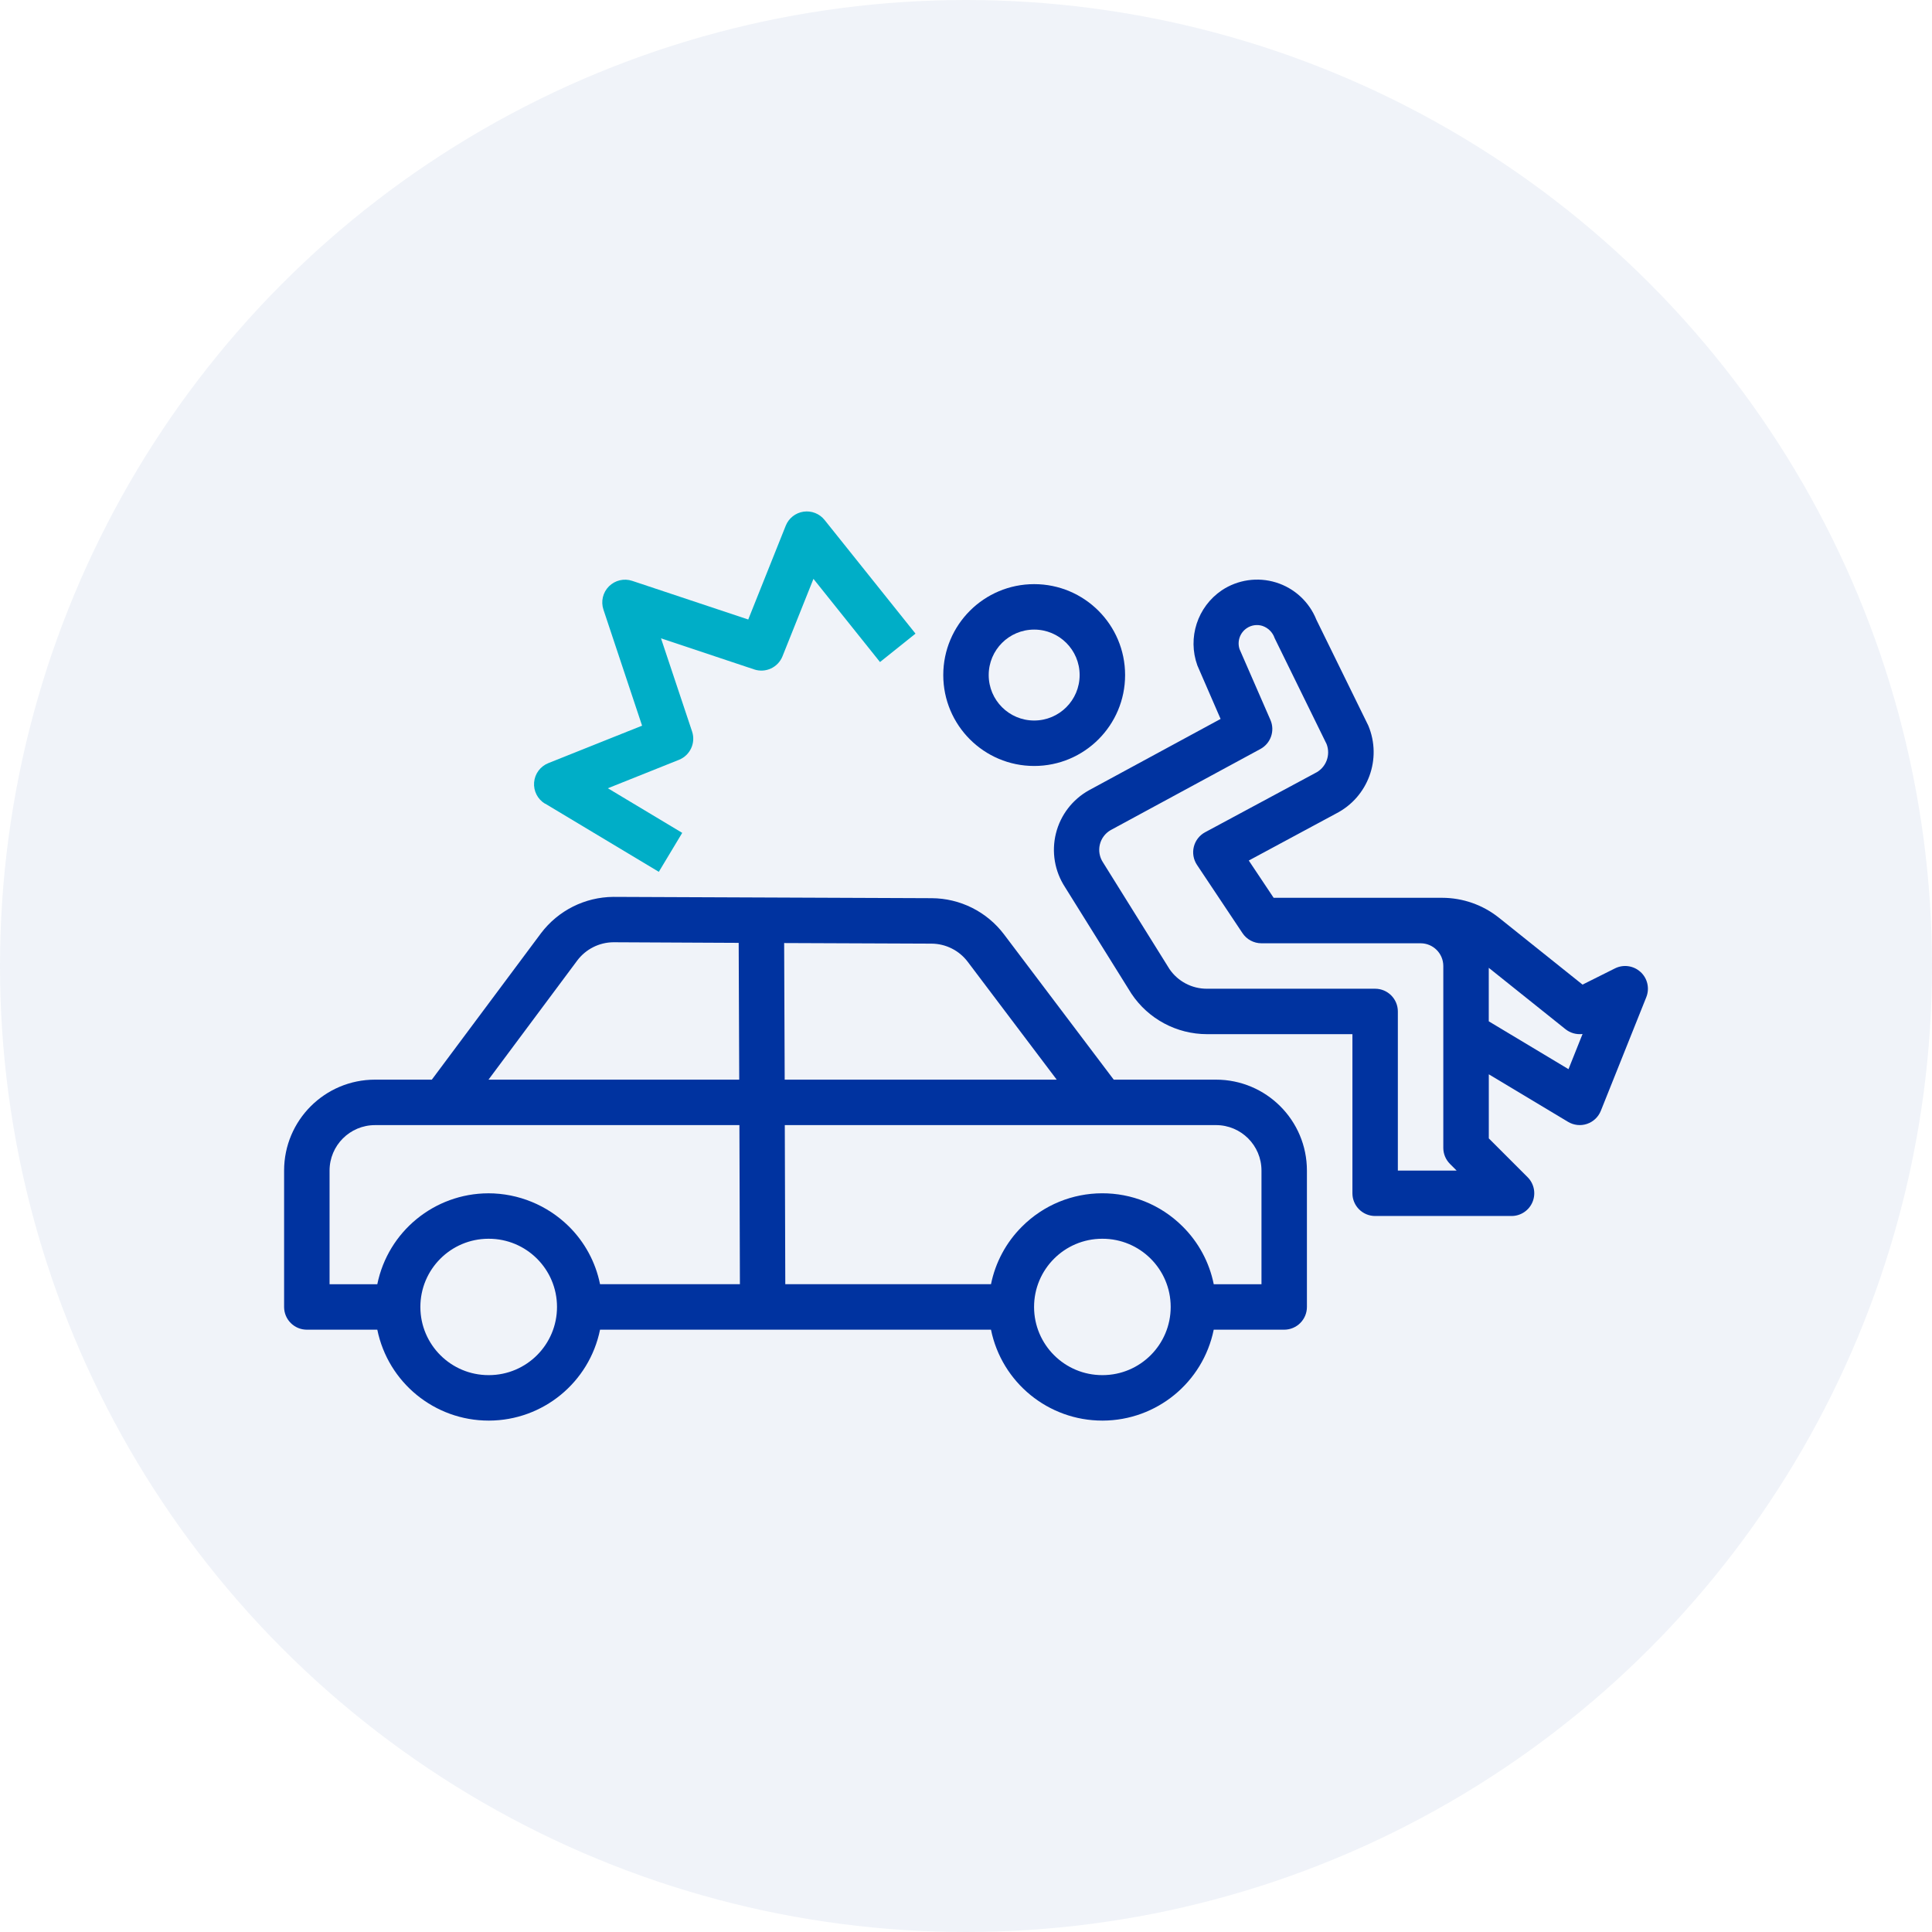
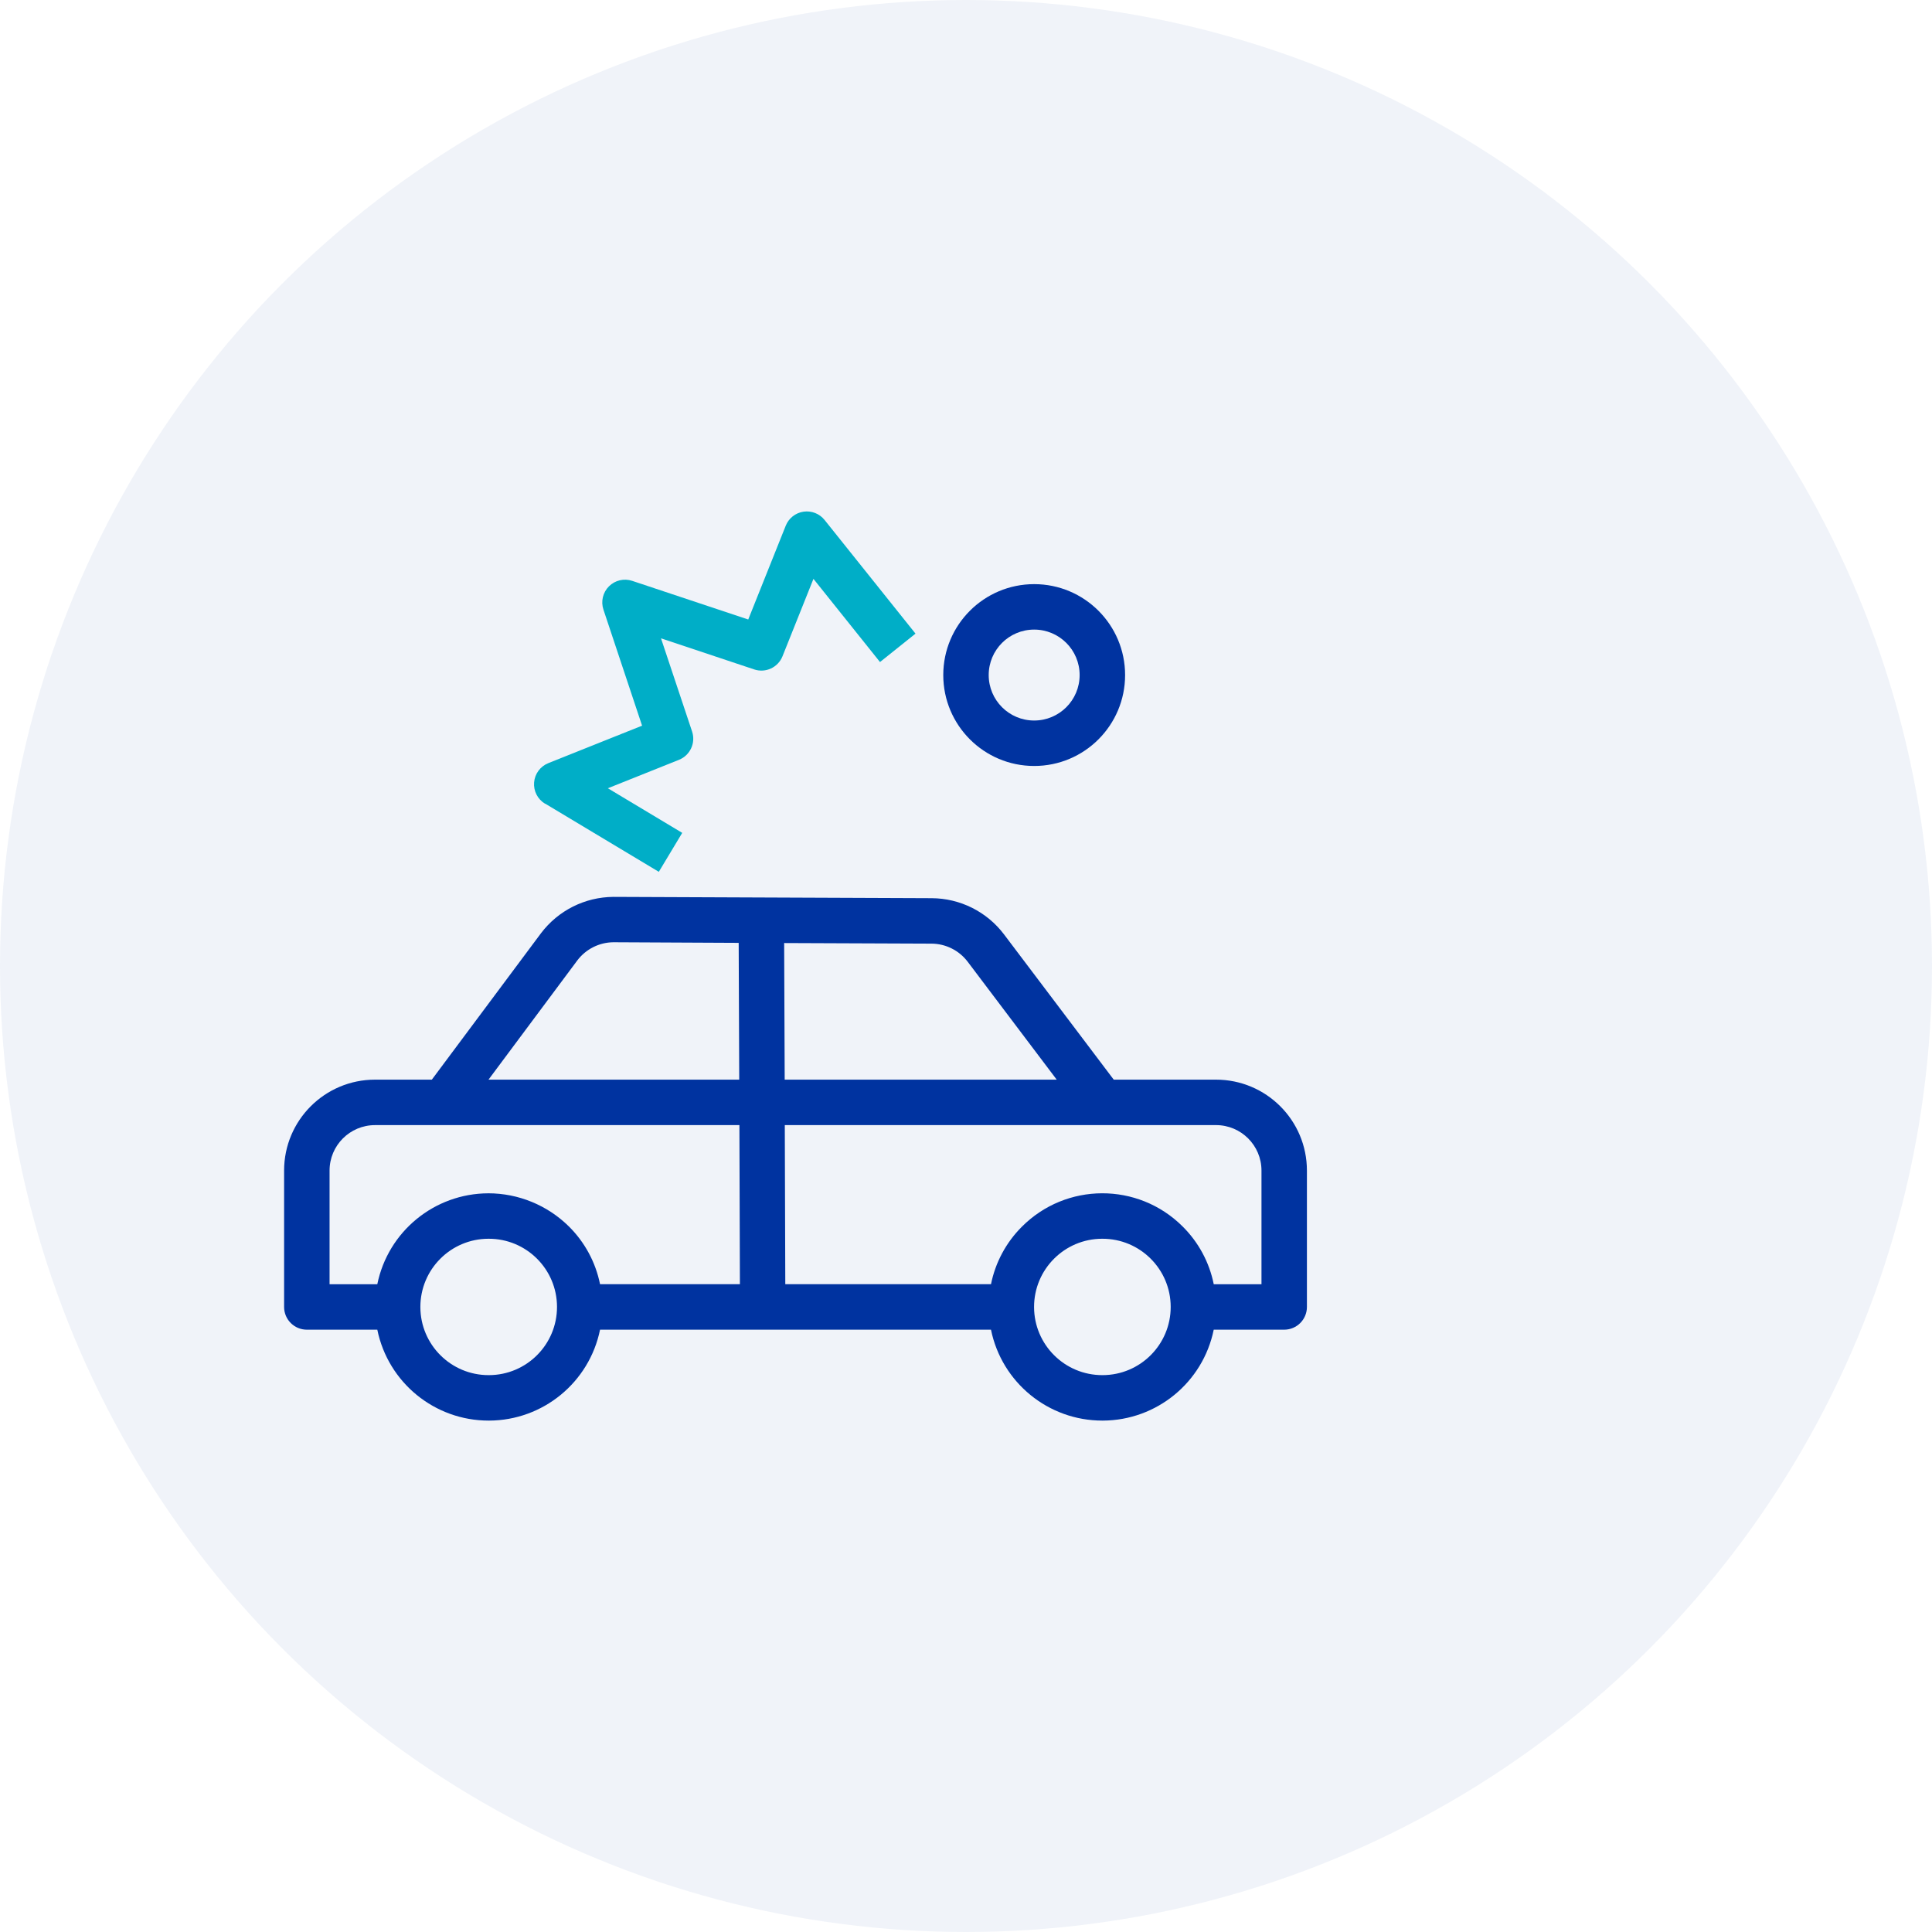
<svg xmlns="http://www.w3.org/2000/svg" fill="none" height="120" viewBox="0 0 120 120" width="120">
  <g fill="#0033a0">
    <circle cx="60" cy="60" opacity=".059" r="60" />
    <path clip-rule="evenodd" d="m69.882 41.929c0 3.119-2.528 5.647-5.647 5.647-3.119 0-5.647-2.528-5.647-5.647s2.528-5.647 5.647-5.647c3.119 0 5.647 2.528 5.647 5.647zm-2.824 0c0-1.559-1.264-2.824-2.824-2.824s-2.824 1.264-2.824 2.824 1.264 2.824 2.824 2.824 2.824-1.264 2.824-2.824z" fill-rule="evenodd" />
-     <path clip-rule="evenodd" d="m101.897 60.373c-.431-.397-1.063-.486-1.587-.225l-2.016 1.008-5.194-4.155c-1.002-.8-2.247-1.236-3.529-1.237h-10.463l-1.544-2.315 5.427-2.921c1.988-1.019 2.858-3.396 1.998-5.458l-3.227-6.579c-.443-1.109-1.363-1.958-2.503-2.312-1.14-.354-2.379-.175-3.373.487-1.512 1.026-2.137 2.947-1.516 4.666l1.443 3.323-8.173 4.429c-1.028.571-1.772 1.542-2.055 2.683-.283 1.141-.079 2.348.563 3.332l4.127 6.621c1.047 1.571 2.81 2.514 4.698 2.514h9.028v9.882c0 .78.632 1.412 1.412 1.412h8.471c.571-0 1.086-.344 1.304-.872.218-.527.098-1.135-.306-1.538l-2.41-2.41v-3.981l4.92 2.952c.355.213.785.261 1.177.129.392-.132.707-.429.861-.813l2.824-7.059c.217-.545.076-1.167-.356-1.564zm-15.074 12.333v-9.882c0-.78-.632-1.412-1.412-1.412h-10.447c-.93.004-1.801-.454-2.325-1.221l-4.127-6.621c-.217-.326-.29-.727-.2-1.109.09-.381.335-.708.675-.902l9.299-5.037c.644-.349.915-1.132.623-1.804l-1.917-4.395c-.162-.487.022-1.022.449-1.307.284-.191.64-.243.967-.141.359.12.642.402.762.761l3.227 6.579c.269.697-.043 1.484-.717 1.807l-6.829 3.671c-.35.188-.604.516-.7.901s-.025.794.195 1.125l2.824 4.235c.262.397.706.636 1.182.635h9.882c.78 0 1.412.632 1.412 1.412v11.294c0.0.374.149.733.414.998l.414.414zm5.647-9.27 4.952 2.972.873-2.185c-.379.047-.761-.06-1.06-.298l-4.765-3.812z" fill-rule="evenodd" />
    <path clip-rule="evenodd" d="m75.529 67.059h-6.353l-6.813-9.021c-1.067-1.412-2.731-2.244-4.501-2.25h-.023l-19.744-.081c-1.768.013-3.428.848-4.494 2.259l-6.779 9.093h-3.529c-3.119 0-5.647 2.528-5.647 5.647v8.471c0 .78.632 1.412 1.412 1.412h4.377c.671 3.287 3.563 5.648 6.918 5.647h.025c3.345-.011 6.223-2.369 6.892-5.647h24.282c.671 3.287 3.563 5.648 6.918 5.647h.025c3.345-.011 6.223-2.369 6.892-5.647h4.376c.78 0 1.412-.632 1.412-1.412v-8.471c0-3.119-2.528-5.647-5.647-5.647zm-17.691-8.448h.011c.888.002 1.724.42 2.259 1.129l5.527 7.319h-16.896l-.034-8.485zm-19.745-.086c-.88.01-1.705.427-2.235 1.129l-5.516 7.405h15.573l-.034-8.496zm-7.725 26.887h-.015c-2.339.004-4.239-1.889-4.243-4.228-.004-2.339 1.888-4.239 4.228-4.243h.016c2.339-.004 4.239 1.888 4.243 4.228s-1.888 4.239-4.228 4.243zm-.041-11.294c1.871.001 3.666.738 4.999 2.05.992.979 1.669 2.231 1.944 3.597h8.687l-.031-9.882h-22.632c-1.559 0-2.824 1.264-2.824 2.824v7.059h2.965c.669-3.278 3.547-5.636 6.892-5.647zm38.159 11.294h-.015c-2.339.004-4.239-1.889-4.243-4.228-.004-2.339 1.888-4.239 4.228-4.243h.015c2.339-.004 4.239 1.888 4.243 4.228s-1.889 4.239-4.228 4.243zm6.902-5.647h2.965v-7.059c0-1.559-1.264-2.824-2.824-2.824h-26.784l.031 9.882h12.777c.272-1.349.936-2.588 1.909-3.562 2.747-2.766 7.216-2.782 9.982-.035.992.979 1.669 2.231 1.944 3.597z" fill-rule="evenodd" />
  </g>
  <path d="m33.861 49.916 7.059 4.235 1.454-2.42-4.619-2.771 4.417-1.766c.694-.278 1.051-1.048.815-1.758l-1.931-5.788 5.788 1.931c.709.237 1.48-.12 1.758-.815l1.923-4.81 4.134 5.167 2.205-1.765-5.647-7.059c-.314-.393-.812-.589-1.31-.516-.497.074-.918.406-1.104.873l-2.328 5.824-7.208-2.4c-.507-.169-1.067-.037-1.445.341-.378.378-.51.938-.341 1.445l2.4 7.208-5.824 2.328c-.498.199-.84.663-.883 1.198-.043.535.221 1.047.681 1.323z" fill="#00aec7" />
</svg>